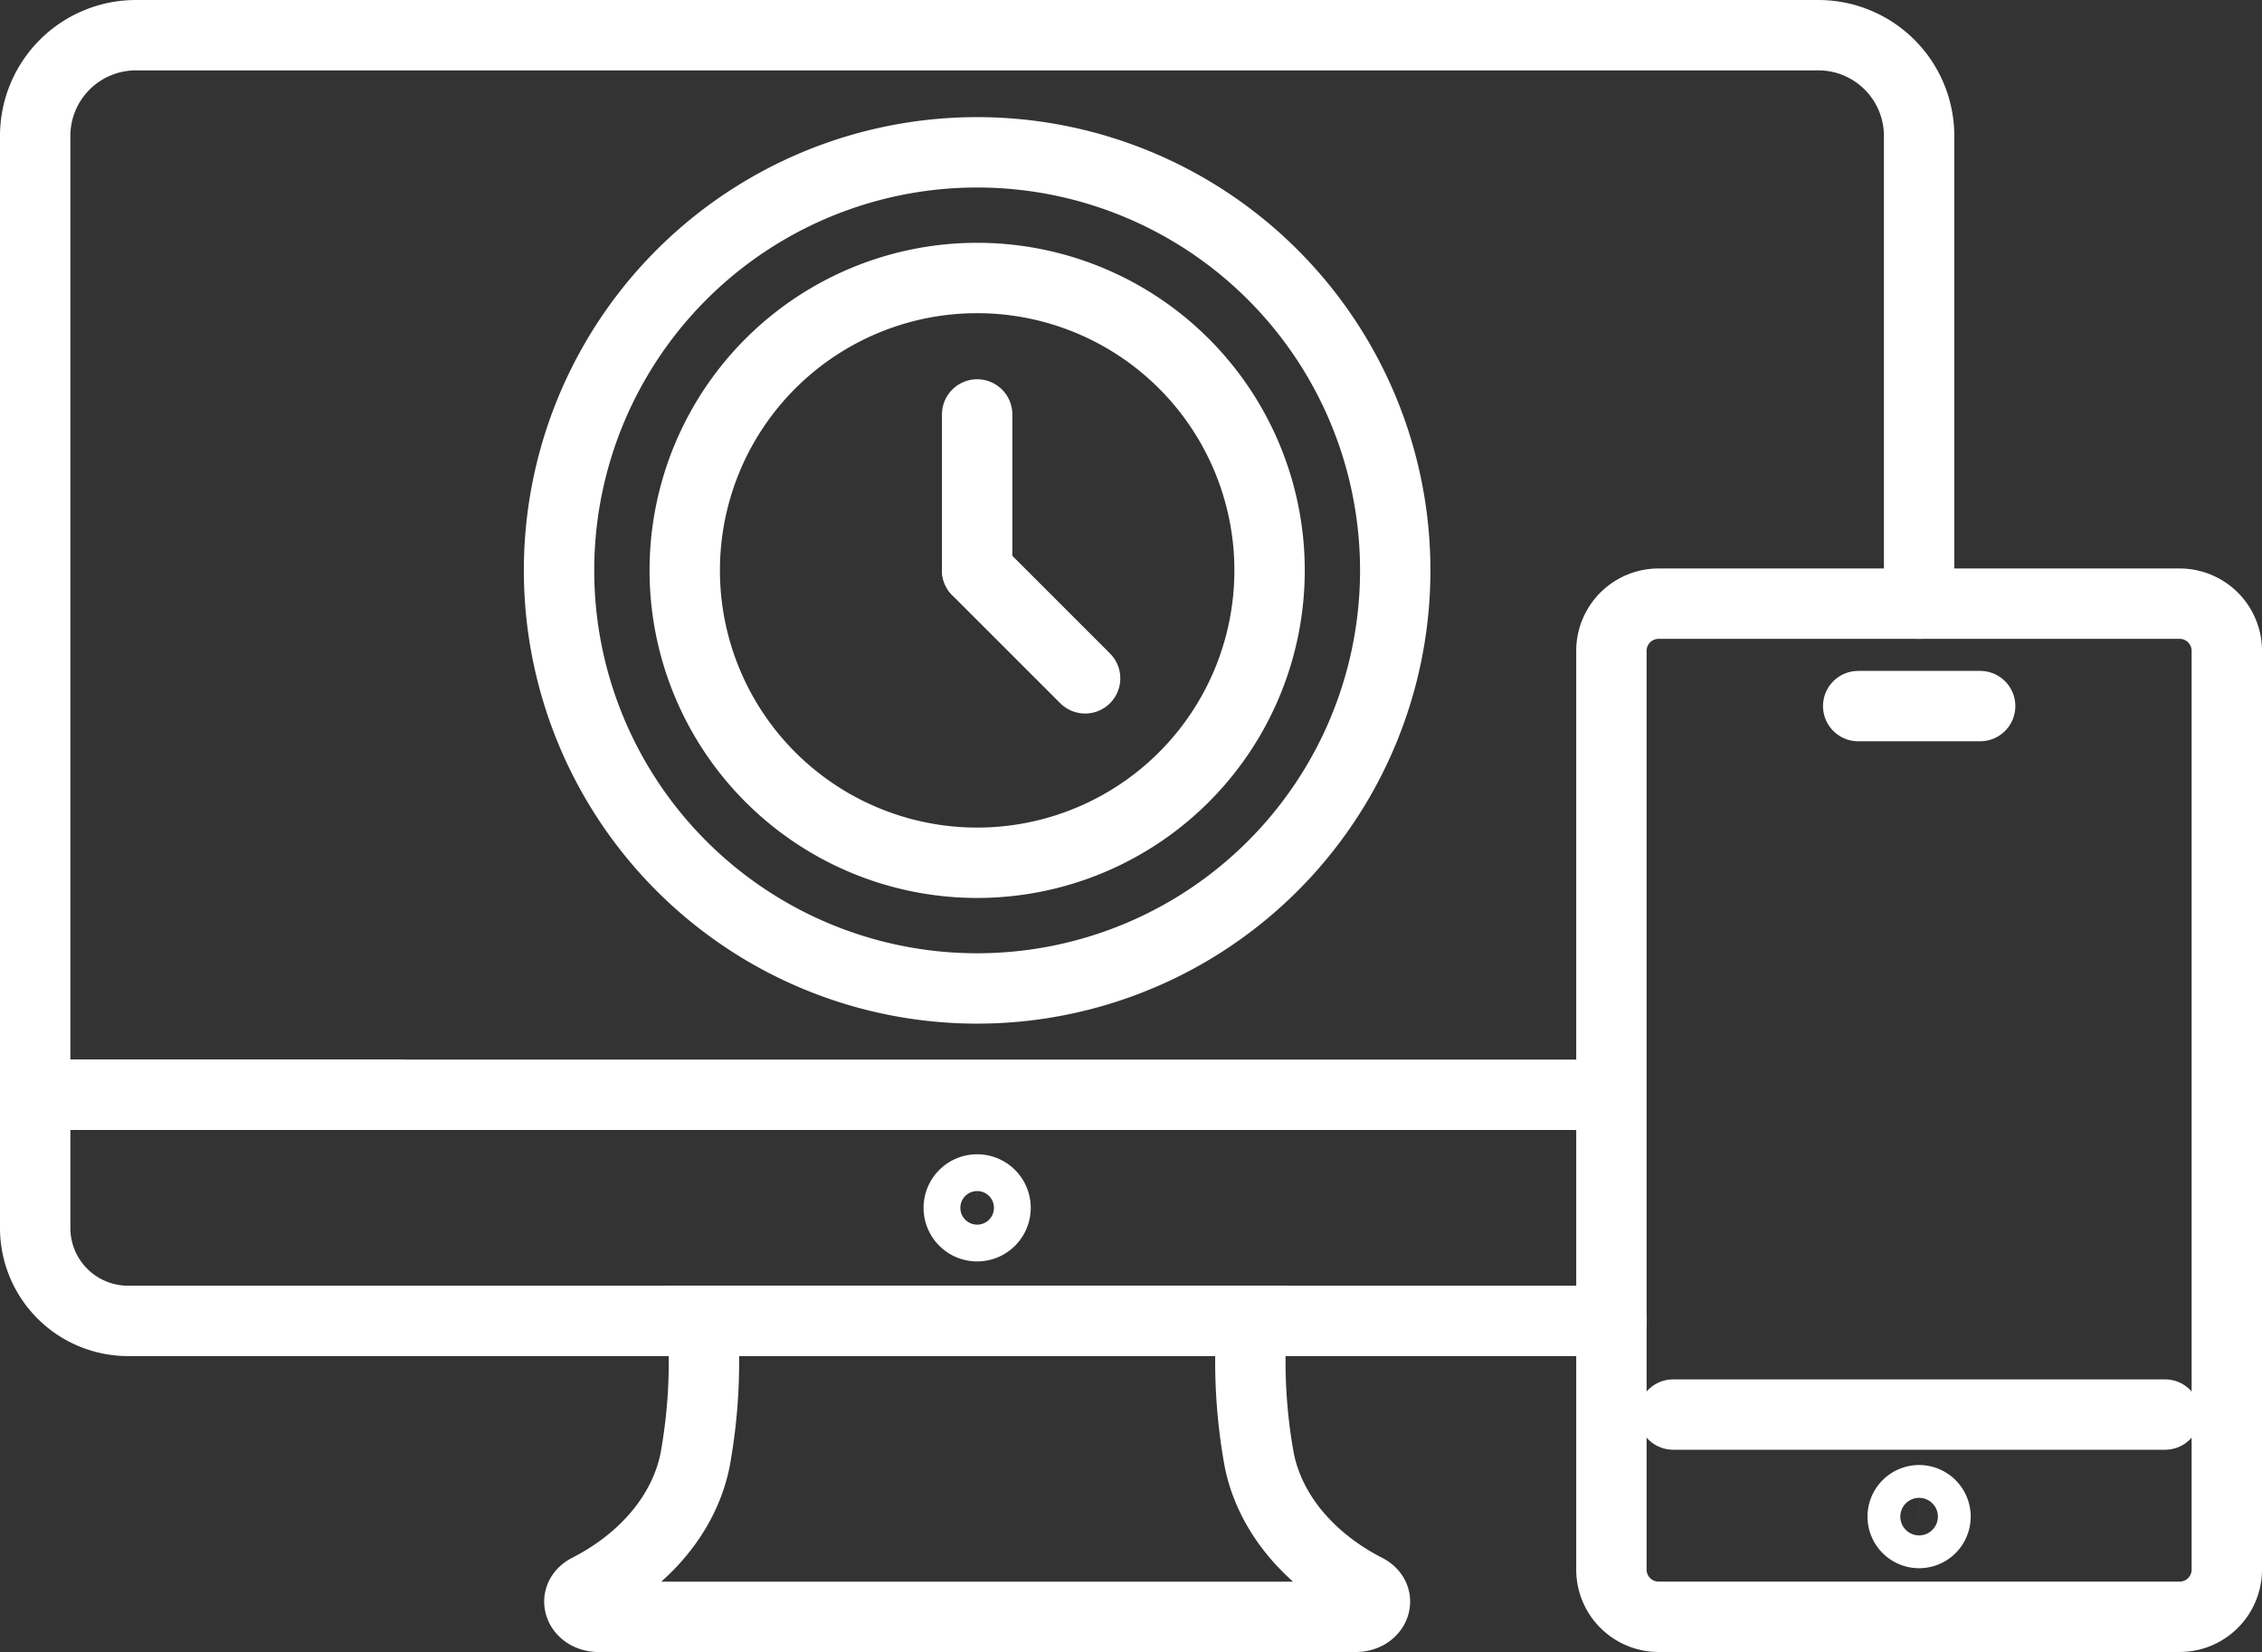
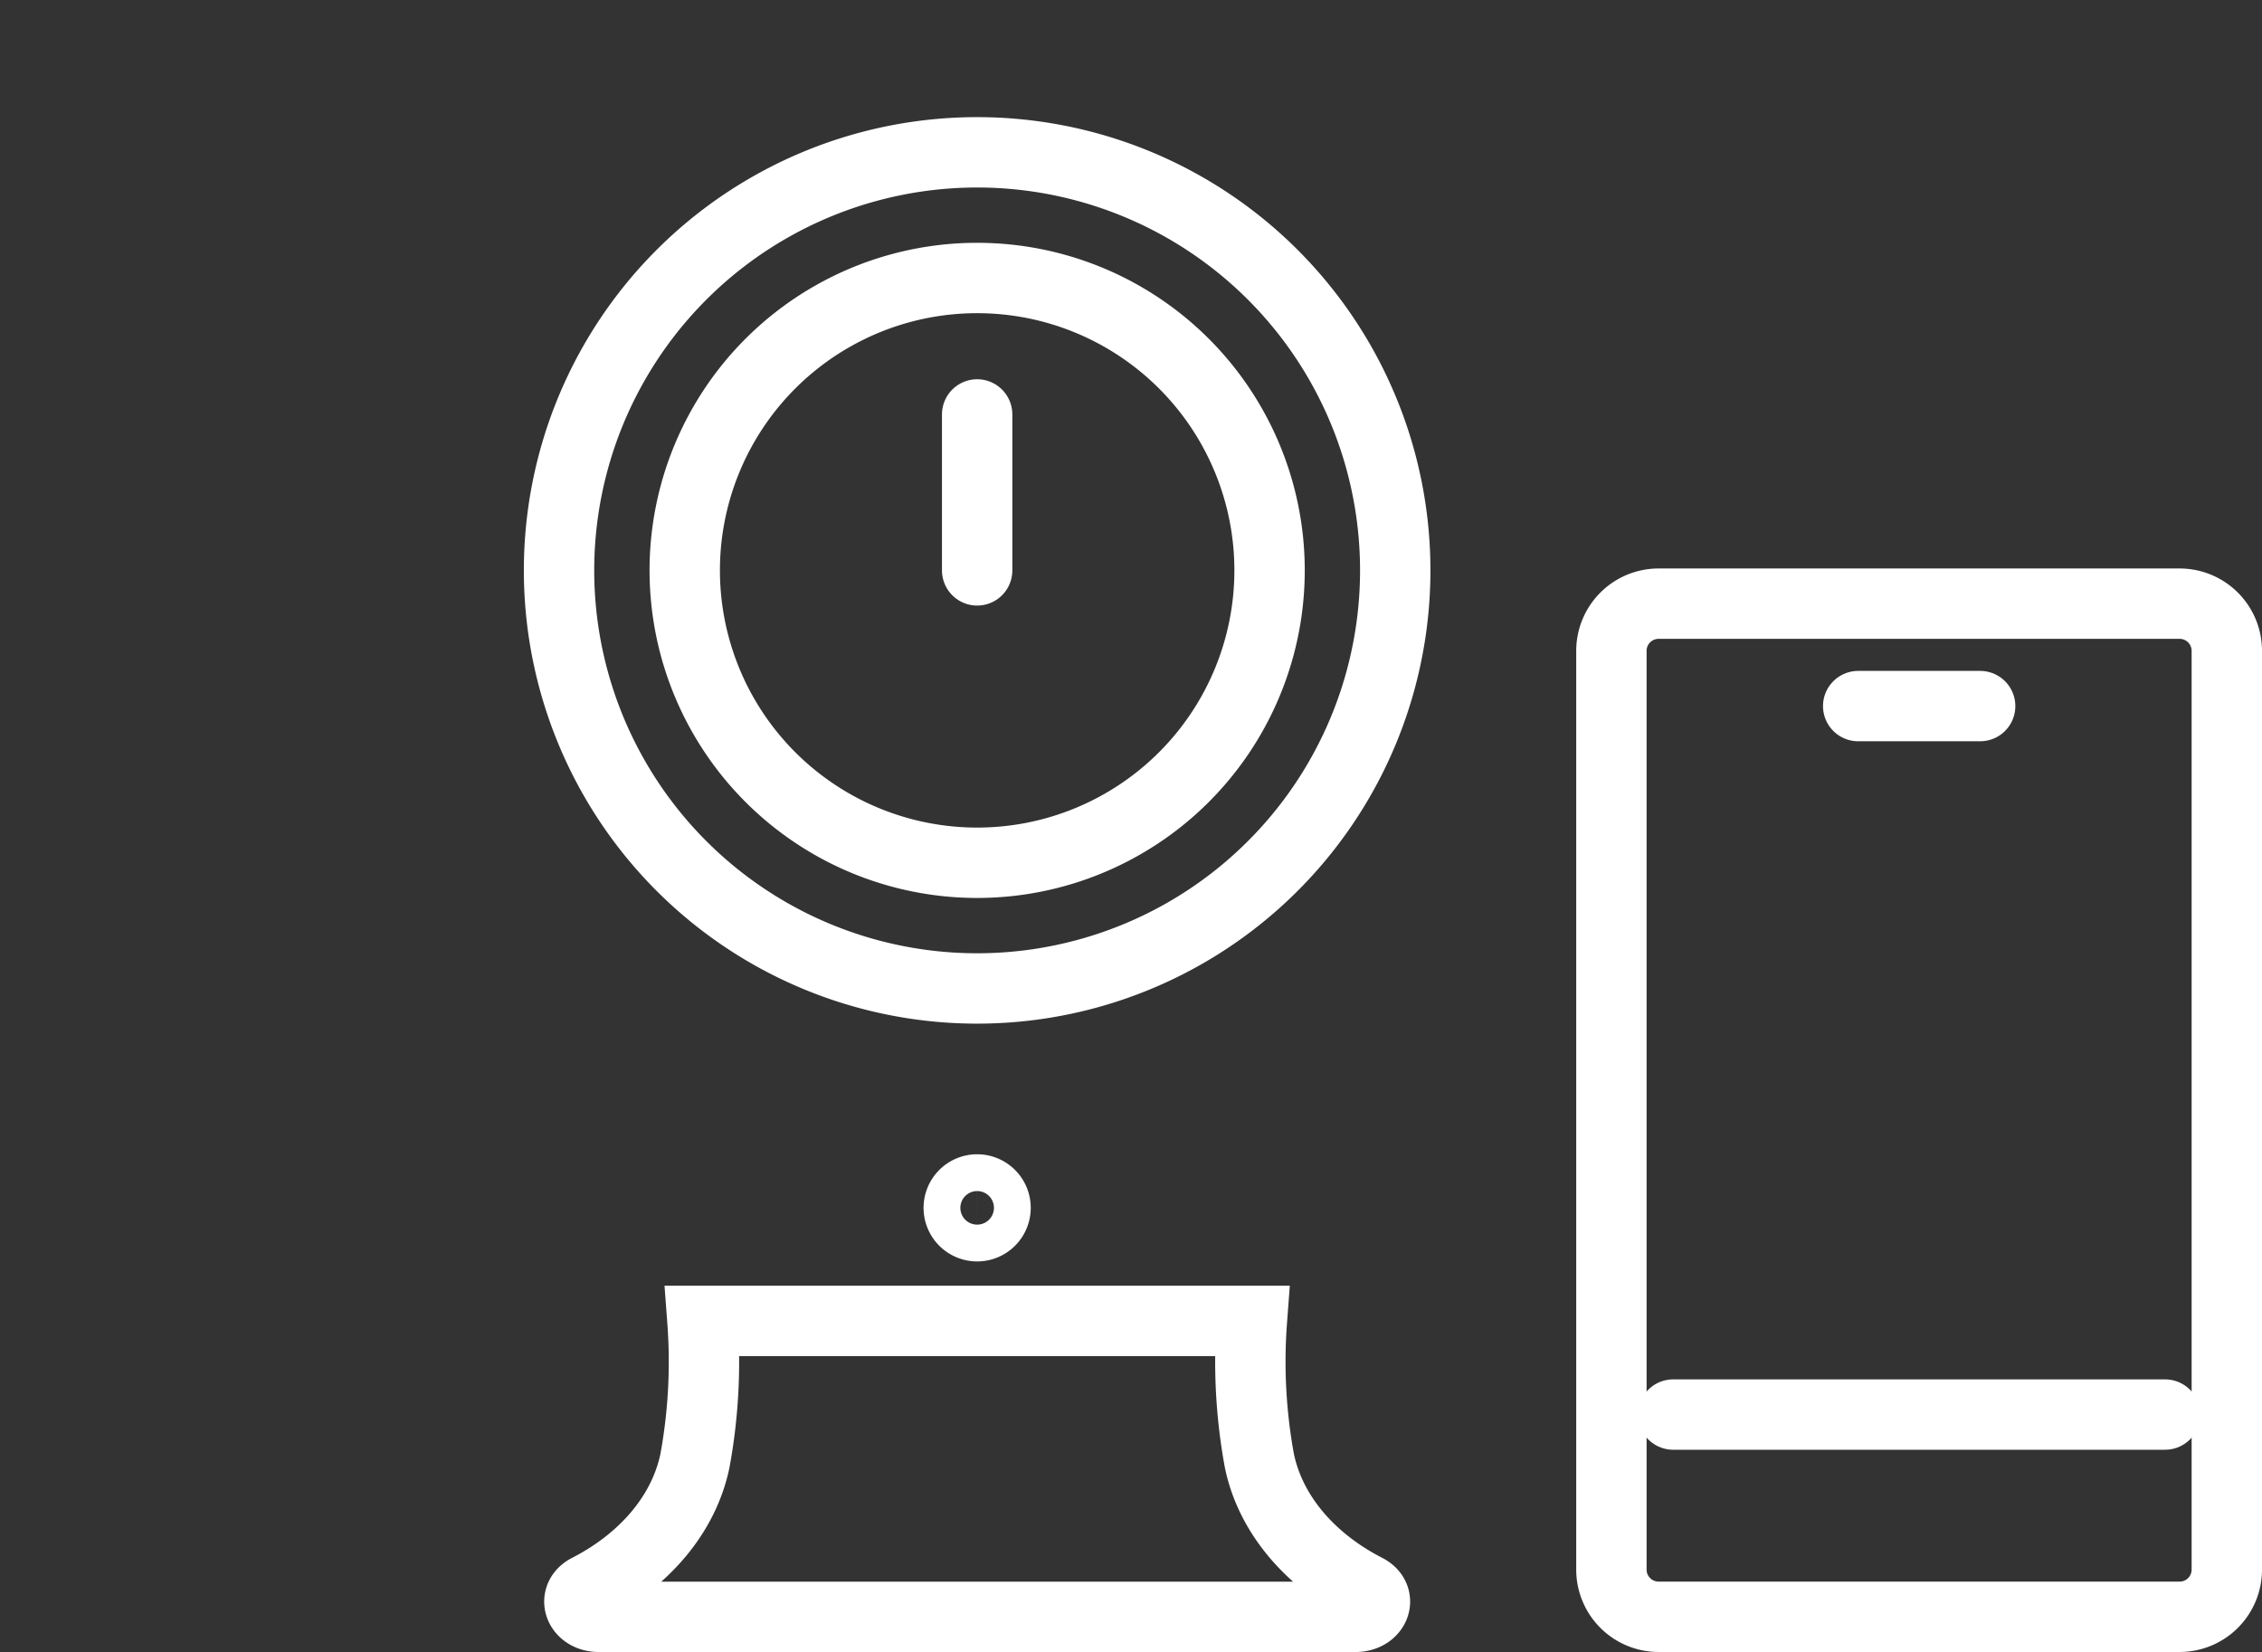
<svg xmlns="http://www.w3.org/2000/svg" width="150.005" height="109.564" viewBox="0 0 150.005 109.564">
  <rect x="0" y="0" width="150.005" height="109.564" fill="#333333" stroke="none" />
  <g id="Group_538" data-name="Group 538" transform="translate(-903.074 697.029)">
    <path id="path1640" d="M1047.615-589.8h-34.549a3.131,3.131,0,0,1-3.131-3.132v-60.93a3.13,3.13,0,0,1,3.131-3.131h34.549a3.13,3.13,0,0,1,3.131,3.131v60.93A3.131,3.131,0,0,1,1047.615-589.8Z" fill="none" stroke="#fff" stroke-linecap="round" stroke-miterlimit="10" stroke-width="4.667" />
    <path id="path1630" d="M967.874-609.425h18.219a36.342,36.342,0,0,0,.488,9.224c.7,3.5,3.28,6.615,7.091,8.568h0c1.067.545.569,1.835-.709,1.835H942.786c-1.277,0-1.776-1.289-.709-1.835h0c3.812-1.953,6.388-5.064,7.092-8.568a36.379,36.379,0,0,0,.487-9.224Z" fill="none" stroke="#fff" stroke-linecap="round" stroke-miterlimit="10" stroke-width="4.667" />
    <path id="path1632" d="M969.094-616.922a1.22,1.22,0,0,1-1.22,1.22,1.221,1.221,0,0,1-1.22-1.22,1.22,1.22,0,0,1,1.22-1.22A1.219,1.219,0,0,1,969.094-616.922Z" fill="none" stroke="#fff" stroke-linecap="round" stroke-miterlimit="10" stroke-width="4.667" />
-     <path id="path1634" d="M1009.935-609.425H911.57a6.163,6.163,0,0,1-6.163-6.161v-8.835h24.164" fill="none" stroke="#fff" stroke-linecap="round" stroke-miterlimit="10" stroke-width="4.667" />
-     <path id="path1636" d="M1009.848-624.421H905.407v-63.593a6.682,6.682,0,0,1,6.683-6.681h111.569a6.682,6.682,0,0,1,6.681,6.681v31.021" fill="none" stroke="#fff" stroke-linecap="round" stroke-miterlimit="10" stroke-width="4.667" />
    <path id="path1638" d="M1046.651-603.213H1014.03" fill="none" stroke="#fff" stroke-linecap="round" stroke-miterlimit="10" stroke-width="4.667" />
-     <path id="path1642" d="M1031.428-596.444a1.088,1.088,0,0,0-1.088-1.088,1.087,1.087,0,0,0-1.088,1.088,1.088,1.088,0,0,0,1.088,1.088A1.089,1.089,0,0,0,1031.428-596.444Z" fill="none" stroke="#fff" stroke-linecap="round" stroke-miterlimit="10" stroke-width="4.667" />
    <path id="path1644" d="M1026.3-650.2h8.088" fill="none" stroke="#fff" stroke-linecap="round" stroke-miterlimit="10" stroke-width="4.667" />
    <path id="path1646" d="M987.266-659.2a19.392,19.392,0,0,0-19.392-19.392A19.391,19.391,0,0,0,948.483-659.2a19.391,19.391,0,0,0,19.391,19.391A19.392,19.392,0,0,0,987.266-659.2Z" fill="none" stroke="#fff" stroke-linecap="round" stroke-miterlimit="10" stroke-width="4.667" />
-     <path id="path1648" d="M995.6-659.2a27.726,27.726,0,0,0-27.727-27.727A27.726,27.726,0,0,0,940.147-659.2a27.726,27.726,0,0,0,27.727,27.727A27.726,27.726,0,0,0,995.6-659.2Z" fill="none" stroke="#fff" stroke-linecap="round" stroke-width="4.667" />
+     <path id="path1648" d="M995.6-659.2a27.726,27.726,0,0,0-27.727-27.727A27.726,27.726,0,0,0,940.147-659.2a27.726,27.726,0,0,0,27.727,27.727A27.726,27.726,0,0,0,995.6-659.2" fill="none" stroke="#fff" stroke-linecap="round" stroke-width="4.667" />
    <path id="path1650" d="M967.874-659.2v-10.343" fill="none" stroke="#fff" stroke-linecap="round" stroke-miterlimit="10" stroke-width="4.667" />
-     <path id="path1652" d="M967.874-659.2l7.16,7.16" fill="none" stroke="#fff" stroke-linecap="round" stroke-miterlimit="10" stroke-width="4.667" />
  </g>
</svg>